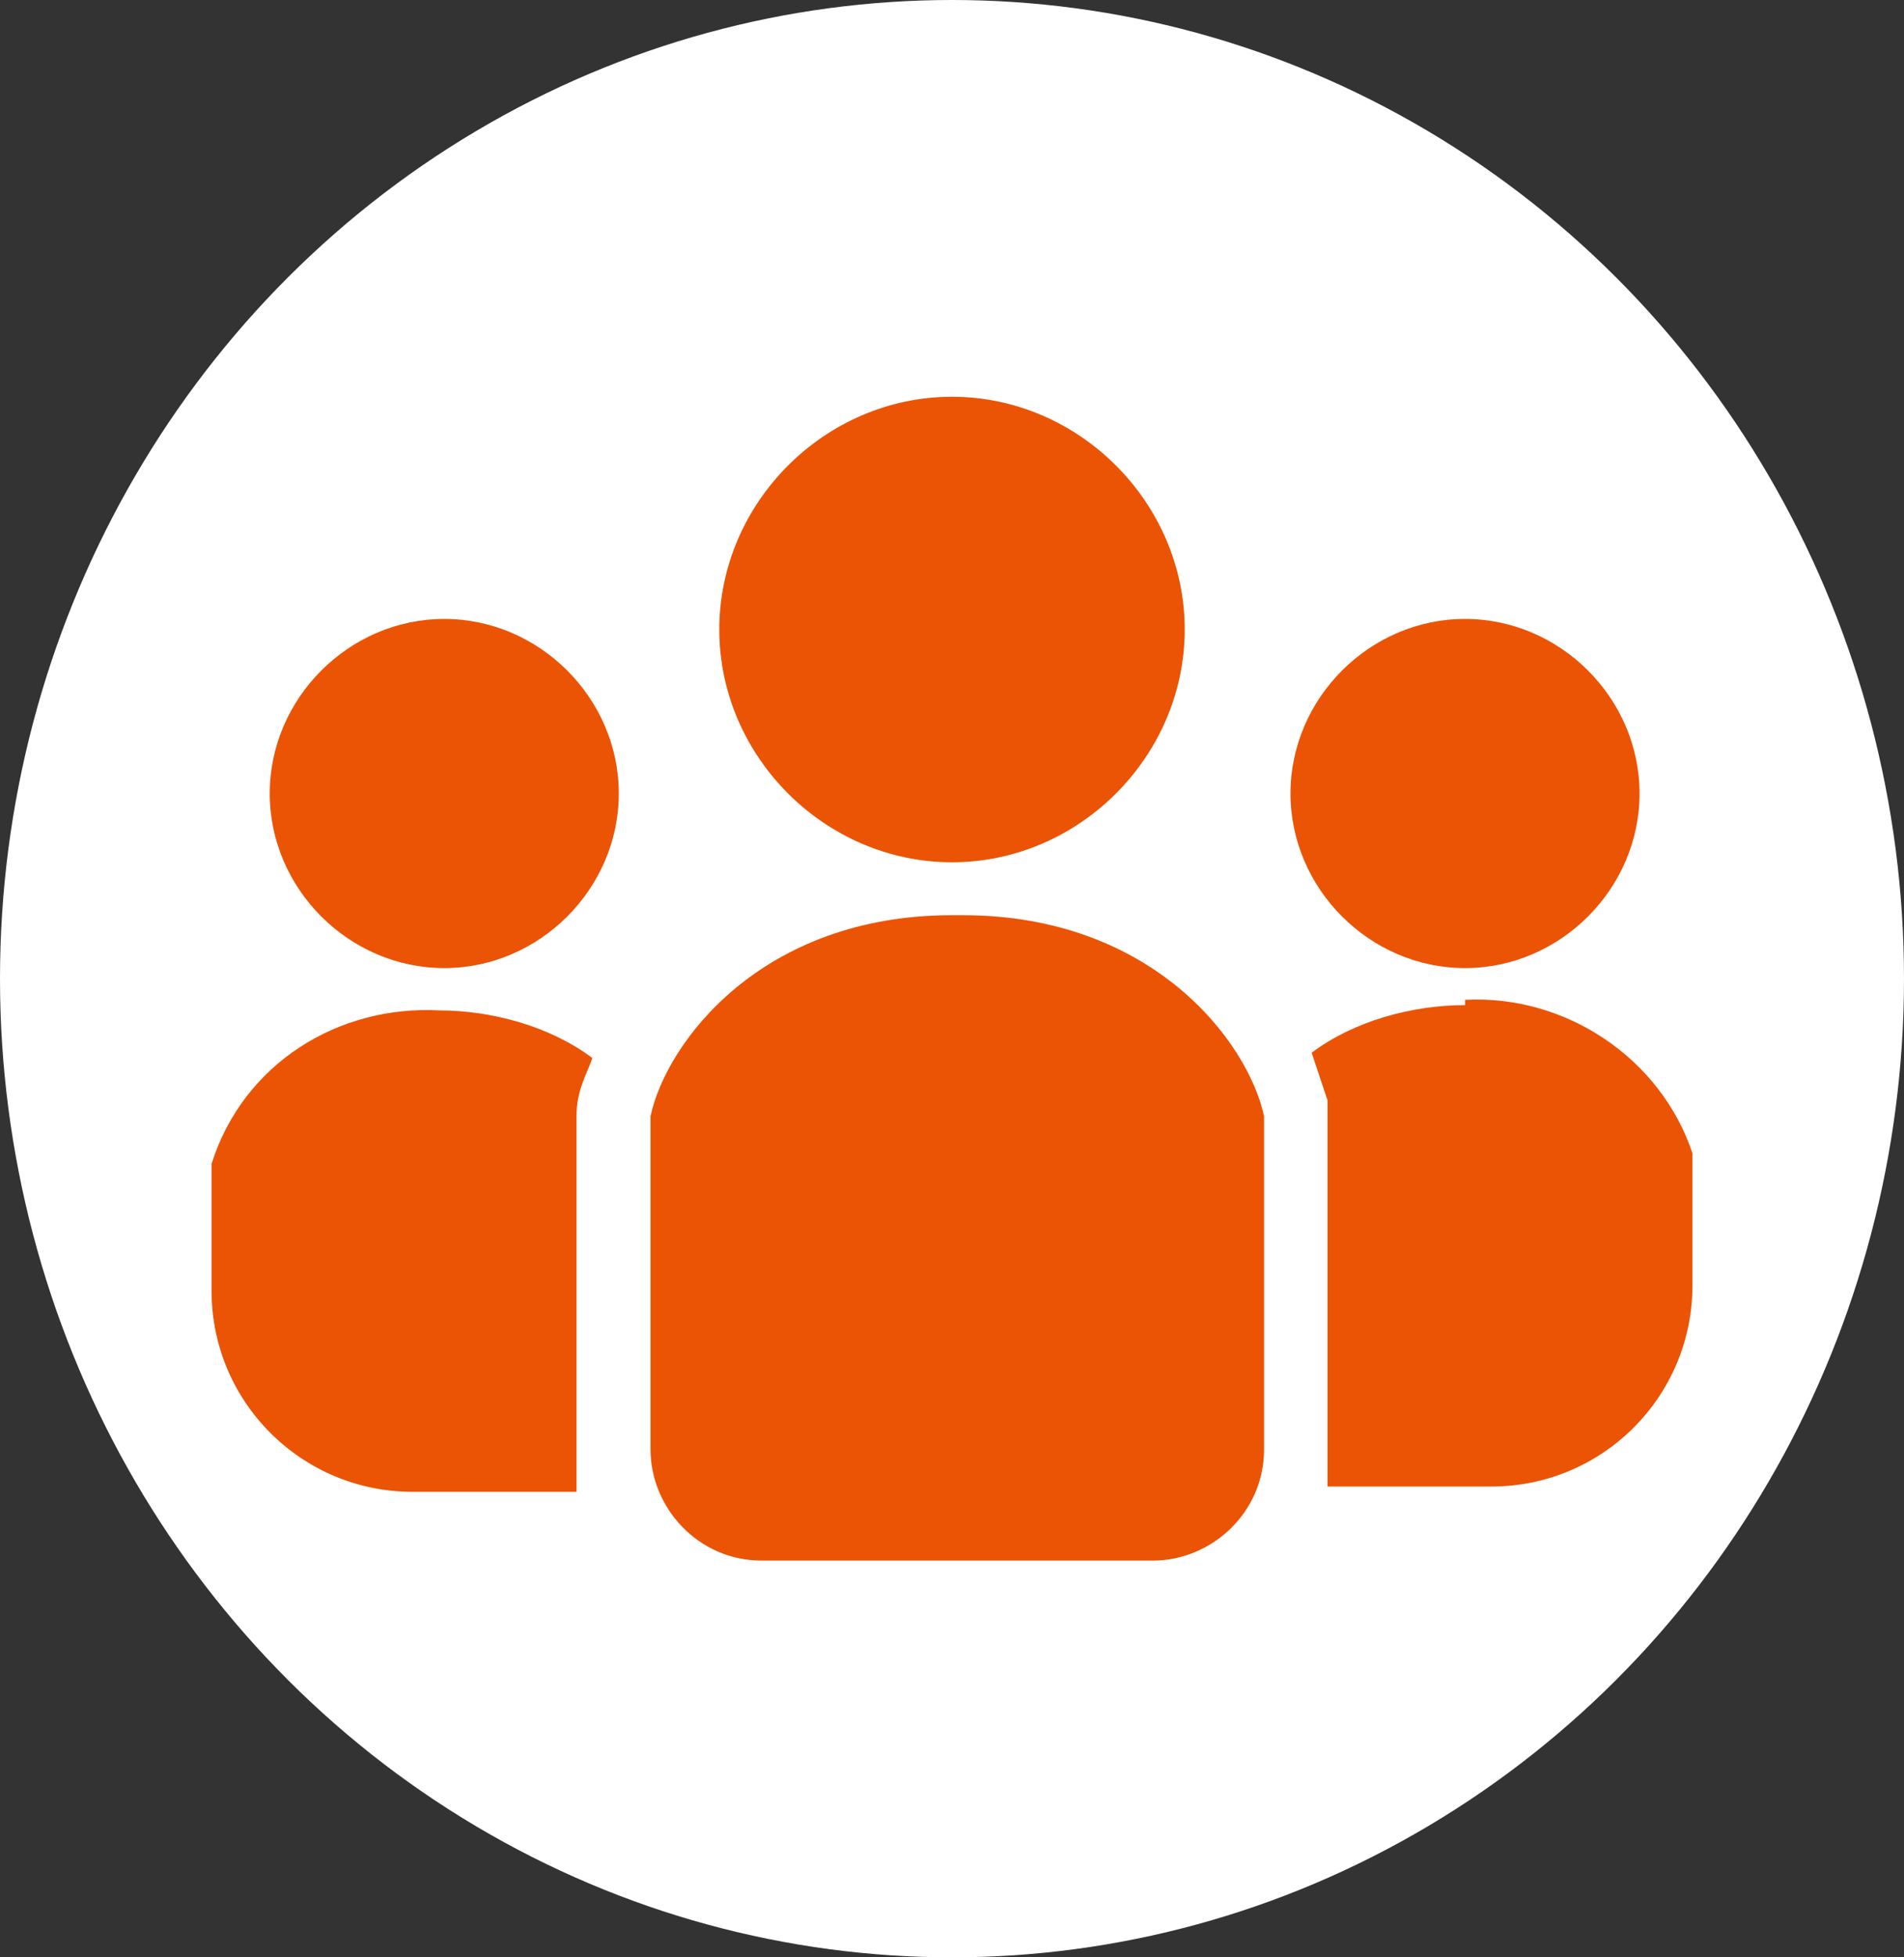
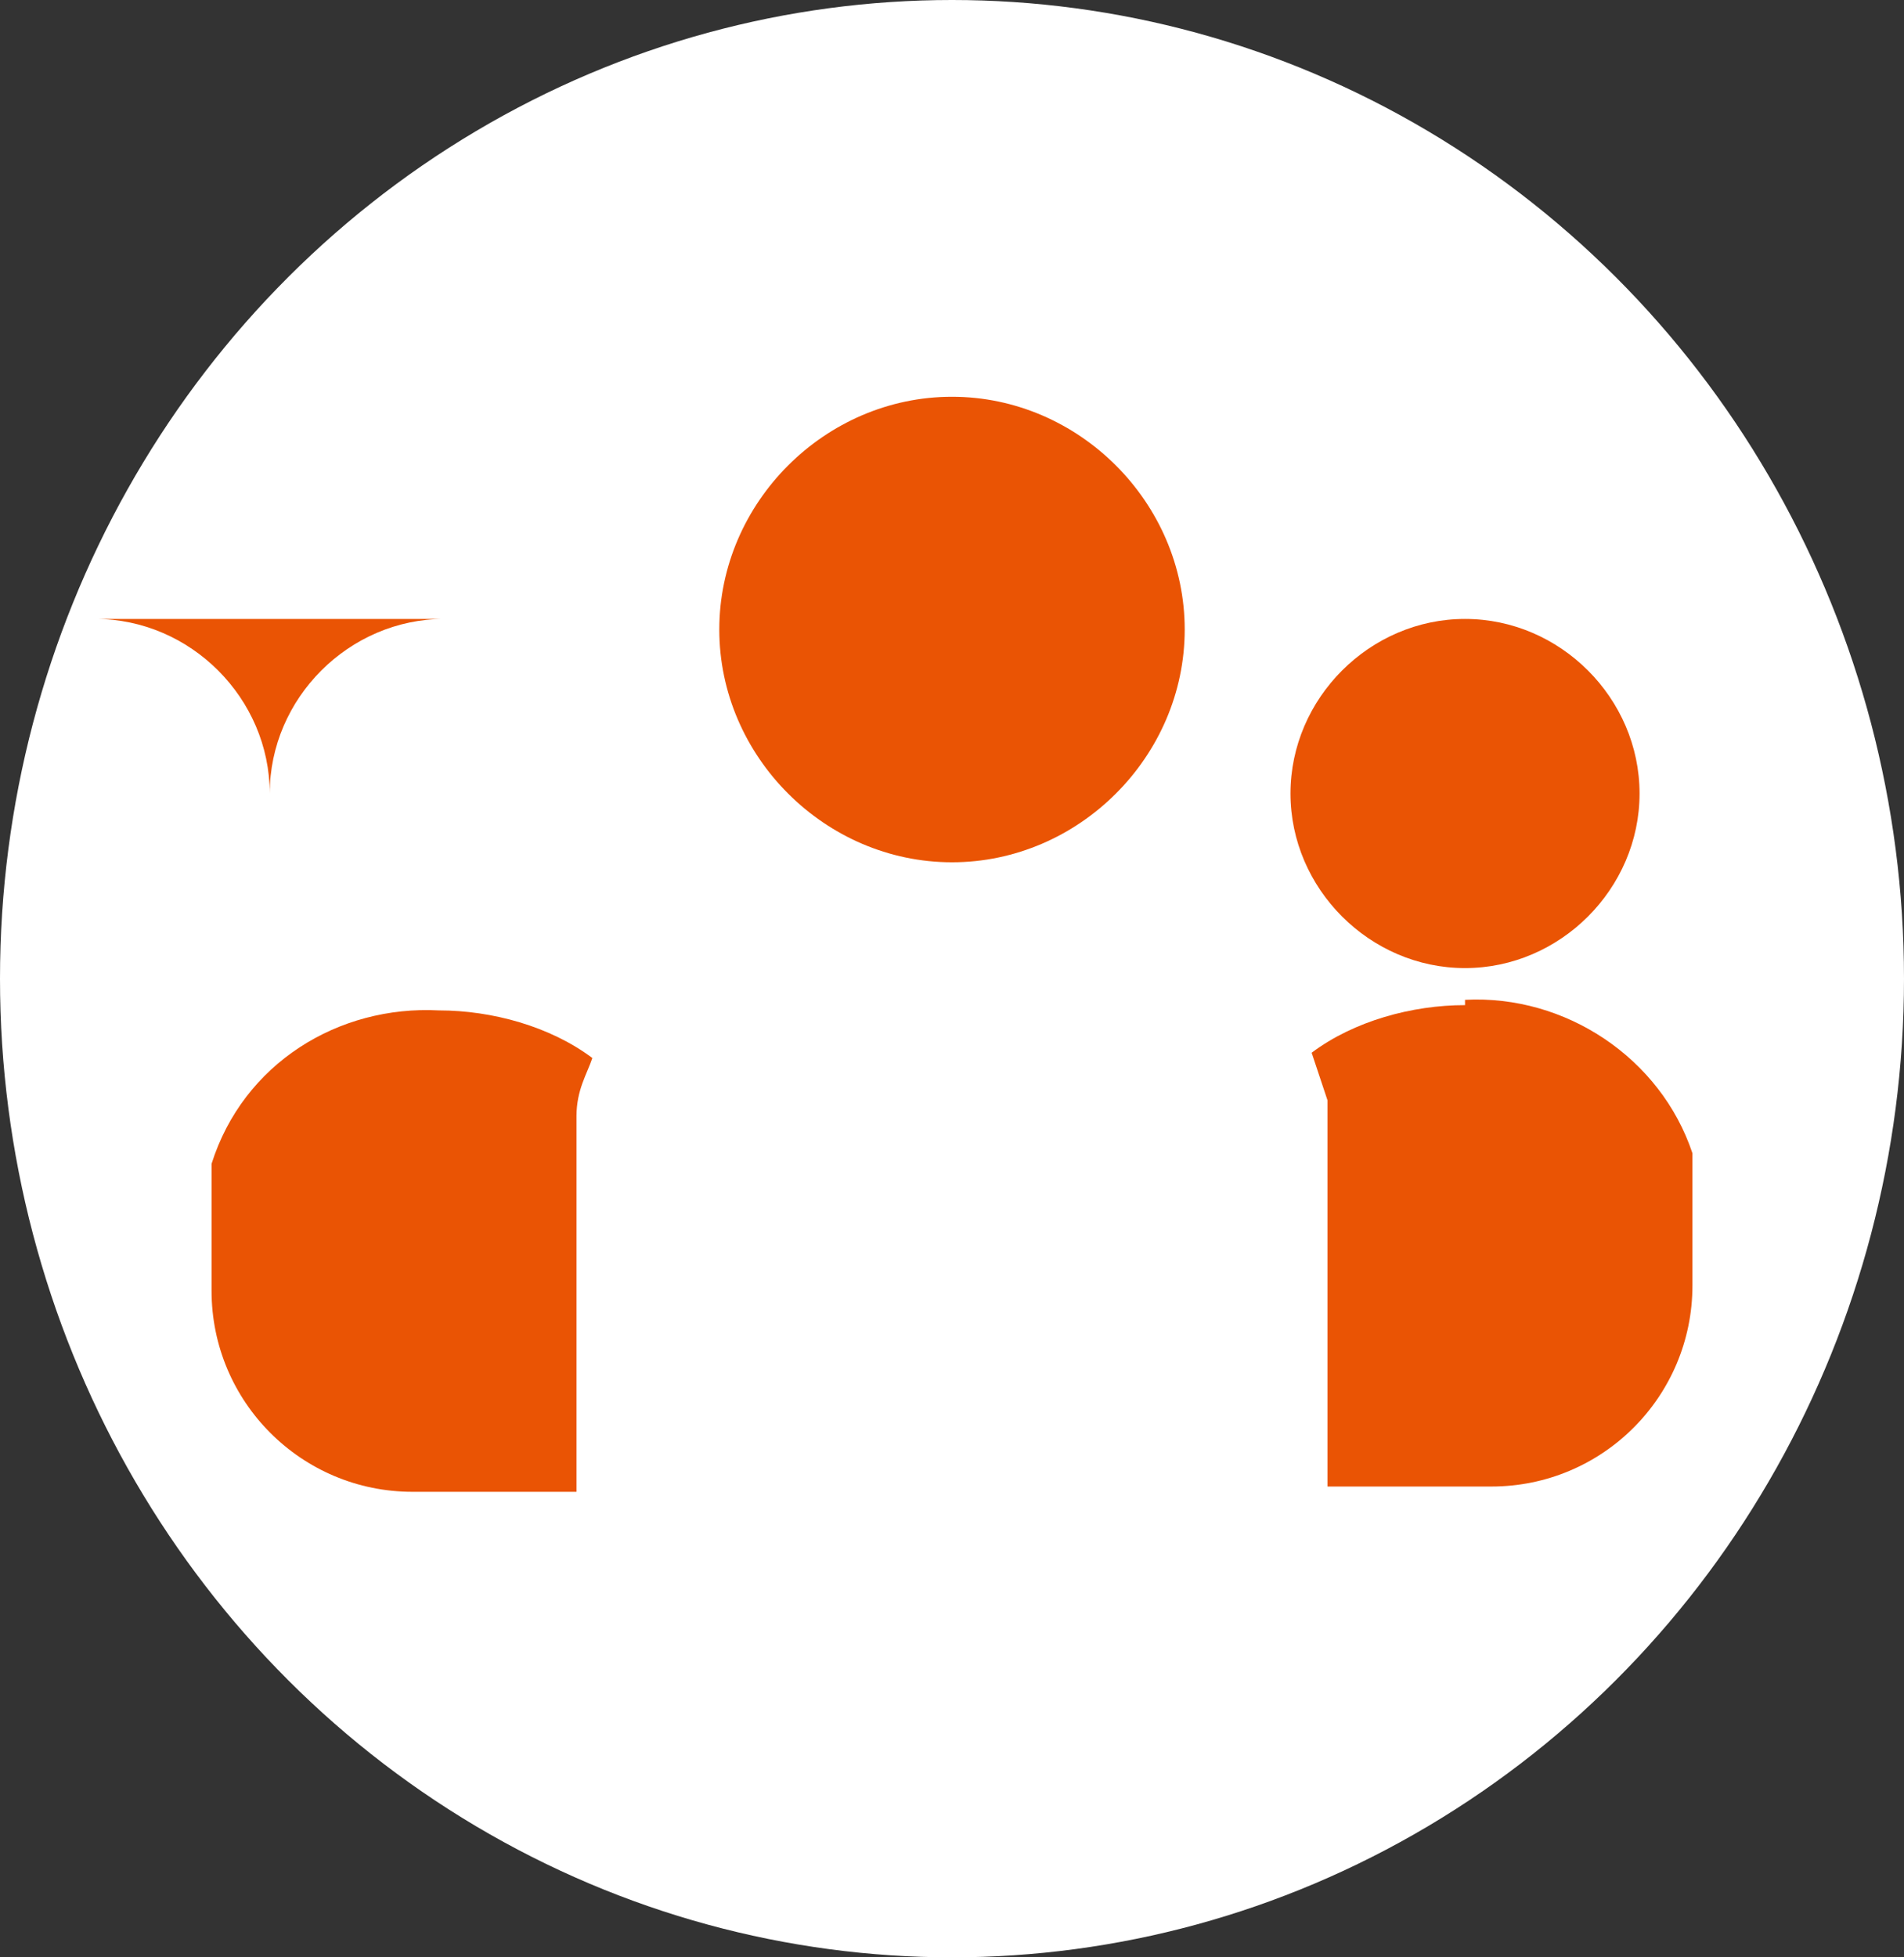
<svg xmlns="http://www.w3.org/2000/svg" version="1.1" viewBox="0 0 36 37">
  <rect x="0" y="0" width="36" height="37" fill="#333333" stroke="none" />
  <defs>
    <style>
      .cls-1 {
        fill: #fff;
      }

      .cls-2 {
        fill: #ea5404;
      }
    </style>
  </defs>
  <g>
    <g id="_グループ_1192" data-name="グループ_1192">
      <ellipse id="_楕円形_6" data-name="楕円形_6" class="cls-1" cx="18" cy="18.5" rx="18" ry="18.5" />
      <g id="SNS人物アイコン">
        <path id="_パス_7123" data-name="パス_7123" class="cls-2" d="M18,16.3c2.4,0,4.4-2,4.4-4.4,0-2.4-2-4.4-4.4-4.4-2.4,0-4.4,2-4.4,4.4h0c0,2.4,2,4.4,4.4,4.4Z" />
        <path id="_パス_7124" data-name="パス_7124" class="cls-2" d="M27.7,18.3c1.8,0,3.3-1.5,3.3-3.3s-1.5-3.3-3.3-3.3-3.3,1.5-3.3,3.3h0c0,1.8,1.5,3.3,3.3,3.3Z" />
        <path id="_パス_7125" data-name="パス_7125" class="cls-2" d="M27.7,19c-1,0-2.1.3-2.9.9.1.3.2.6.3.9h0v7.3h3.1c2.1,0,3.8-1.7,3.8-3.8h0v-2.5c-.6-1.8-2.4-3-4.3-2.9Z" />
-         <path id="_パス_7126" data-name="パス_7126" class="cls-2" d="M8.4,11.7c-1.8,0-3.3,1.5-3.3,3.3s1.5,3.3,3.3,3.3,3.3-1.5,3.3-3.3h0c0-1.8-1.5-3.3-3.3-3.3Z" />
+         <path id="_パス_7126" data-name="パス_7126" class="cls-2" d="M8.4,11.7c-1.8,0-3.3,1.5-3.3,3.3h0c0-1.8-1.5-3.3-3.3-3.3Z" />
        <path id="_パス_7127" data-name="パス_7127" class="cls-2" d="M4,21.9v2.5c0,2.1,1.7,3.8,3.8,3.8h3.1v-7.1h0c0-.5.2-.8.3-1.1-.8-.6-1.9-.9-2.9-.9-1.9-.1-3.7,1-4.3,2.9Z" />
-         <path id="_パス_7128" data-name="パス_7128" class="cls-2" d="M18,17.3c-3.6,0-5.4,2.4-5.7,3.8v6.3c0,1.1.9,2.1,2.1,2.1h7.4c1.1,0,2.1-.9,2.1-2.1v-6.3c-.3-1.4-2.1-3.8-5.7-3.8Z" />
      </g>
    </g>
  </g>
</svg>